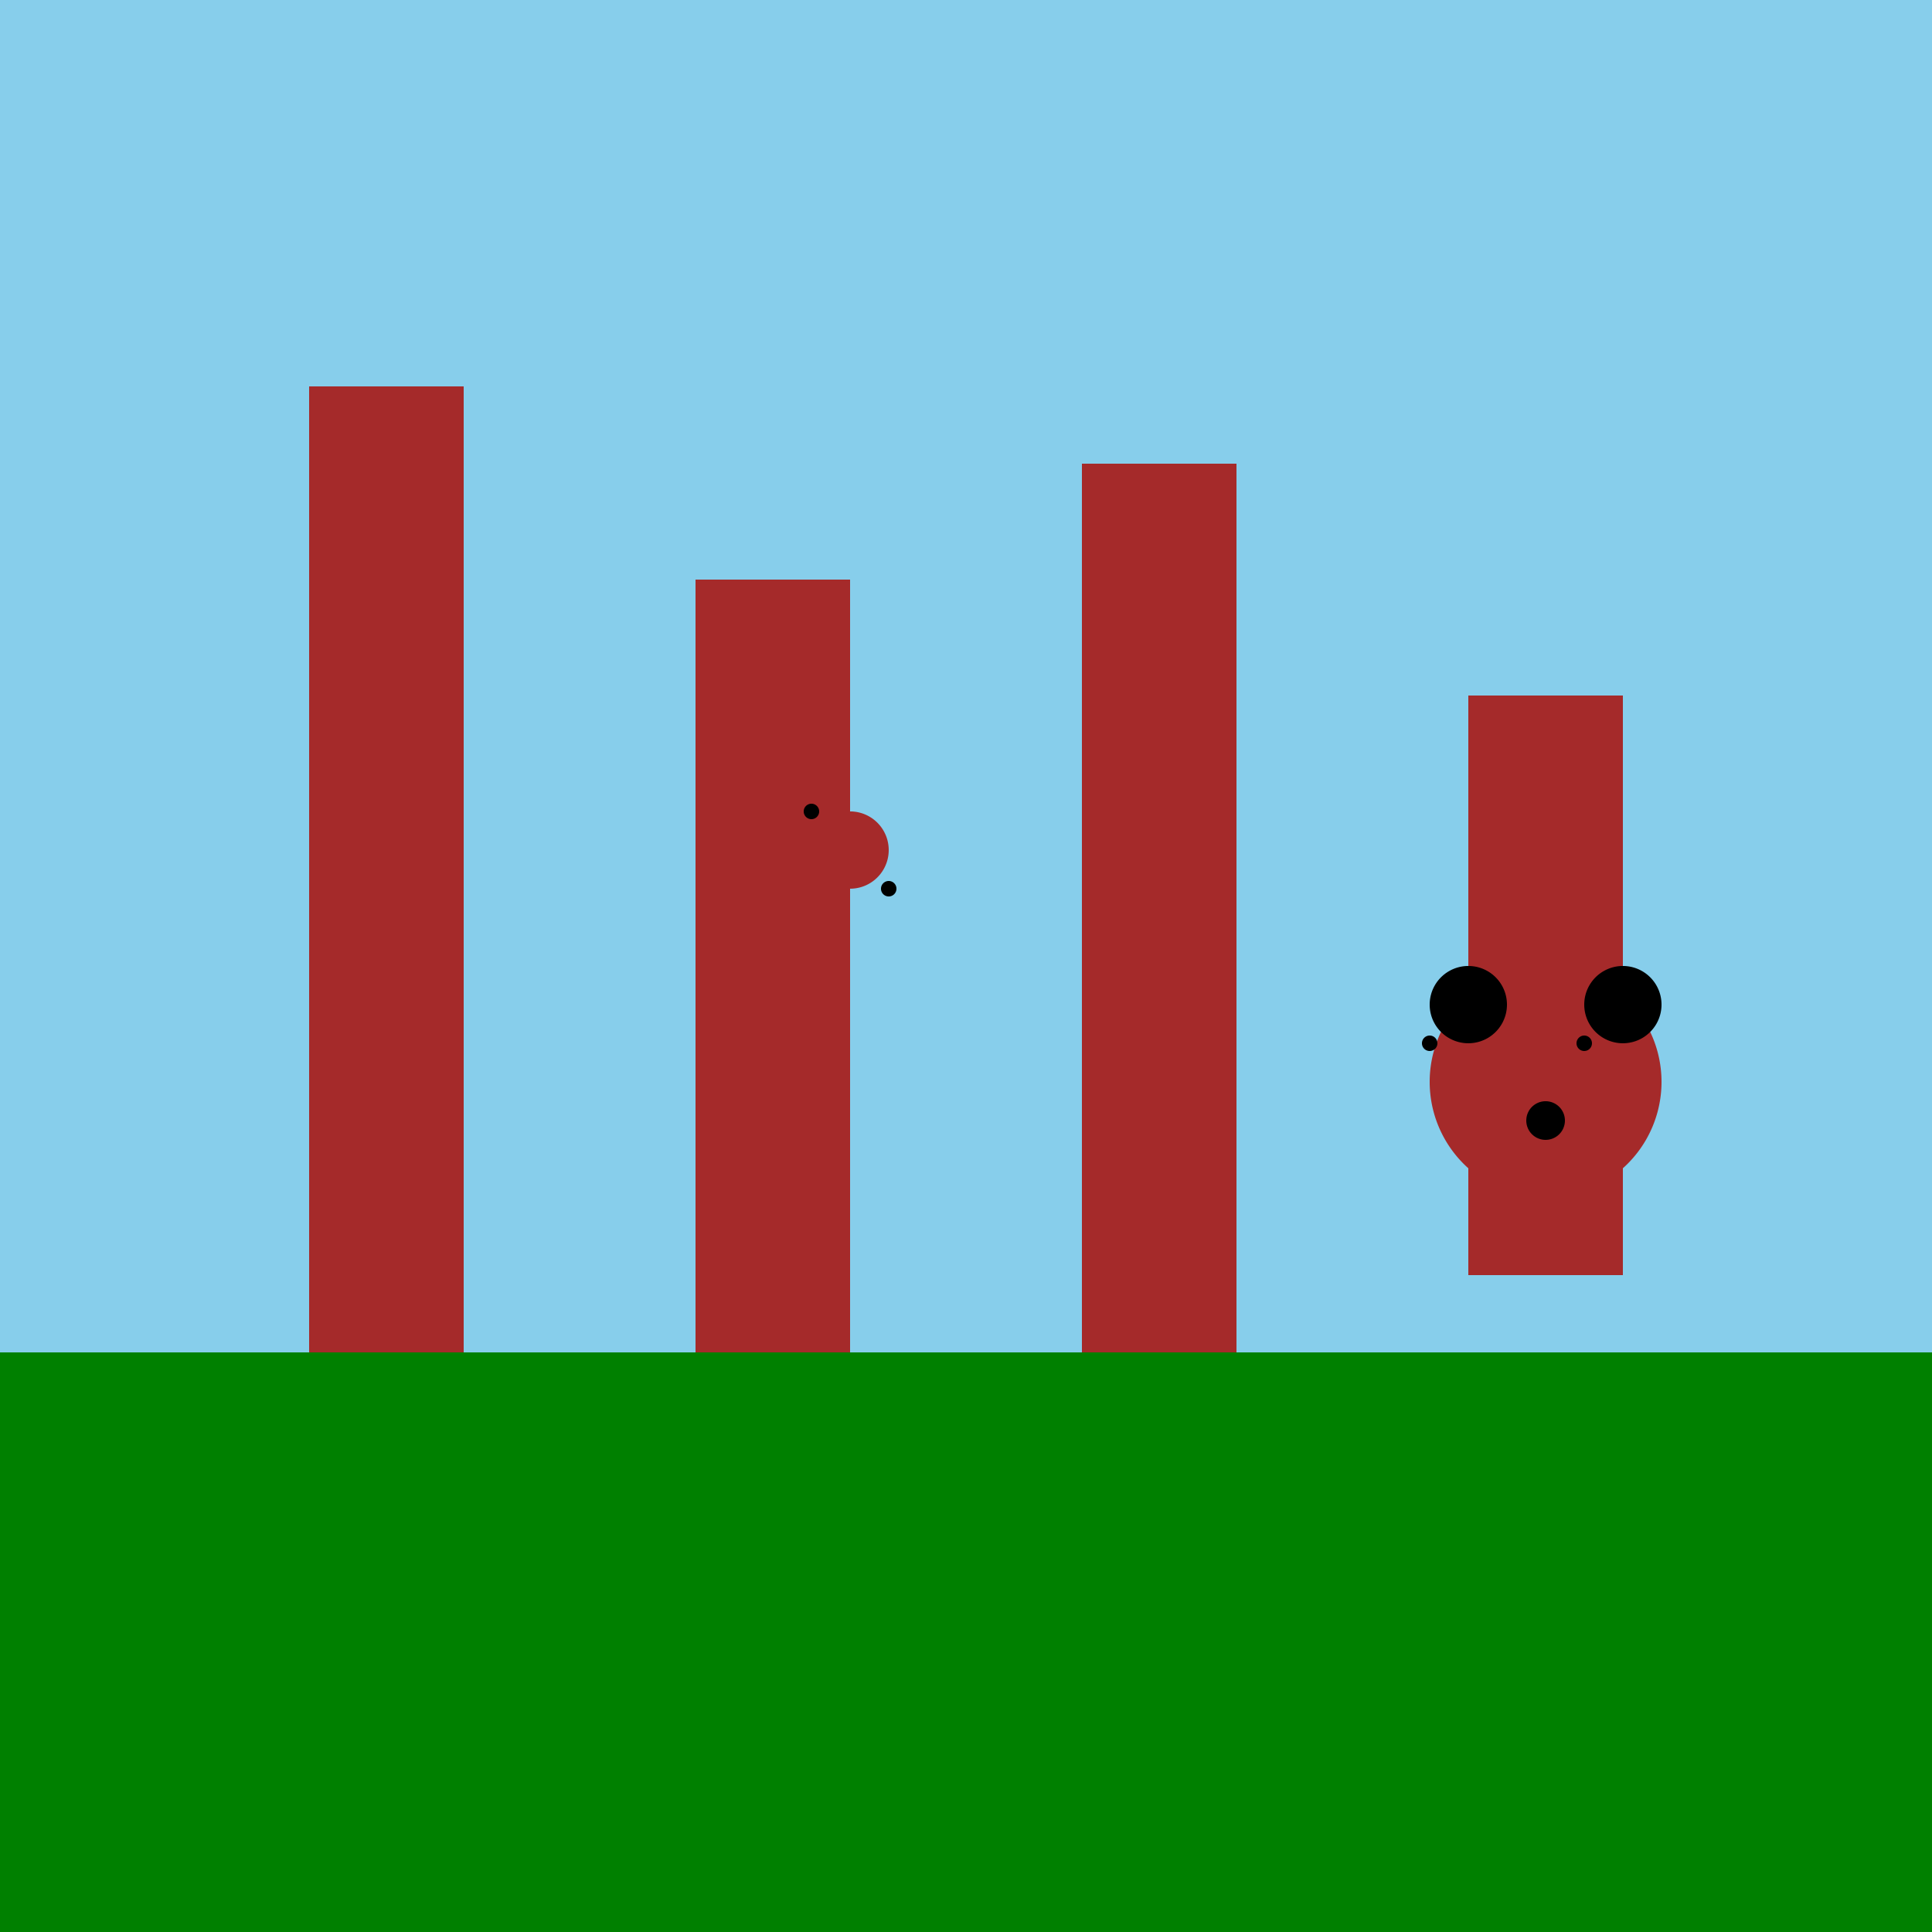
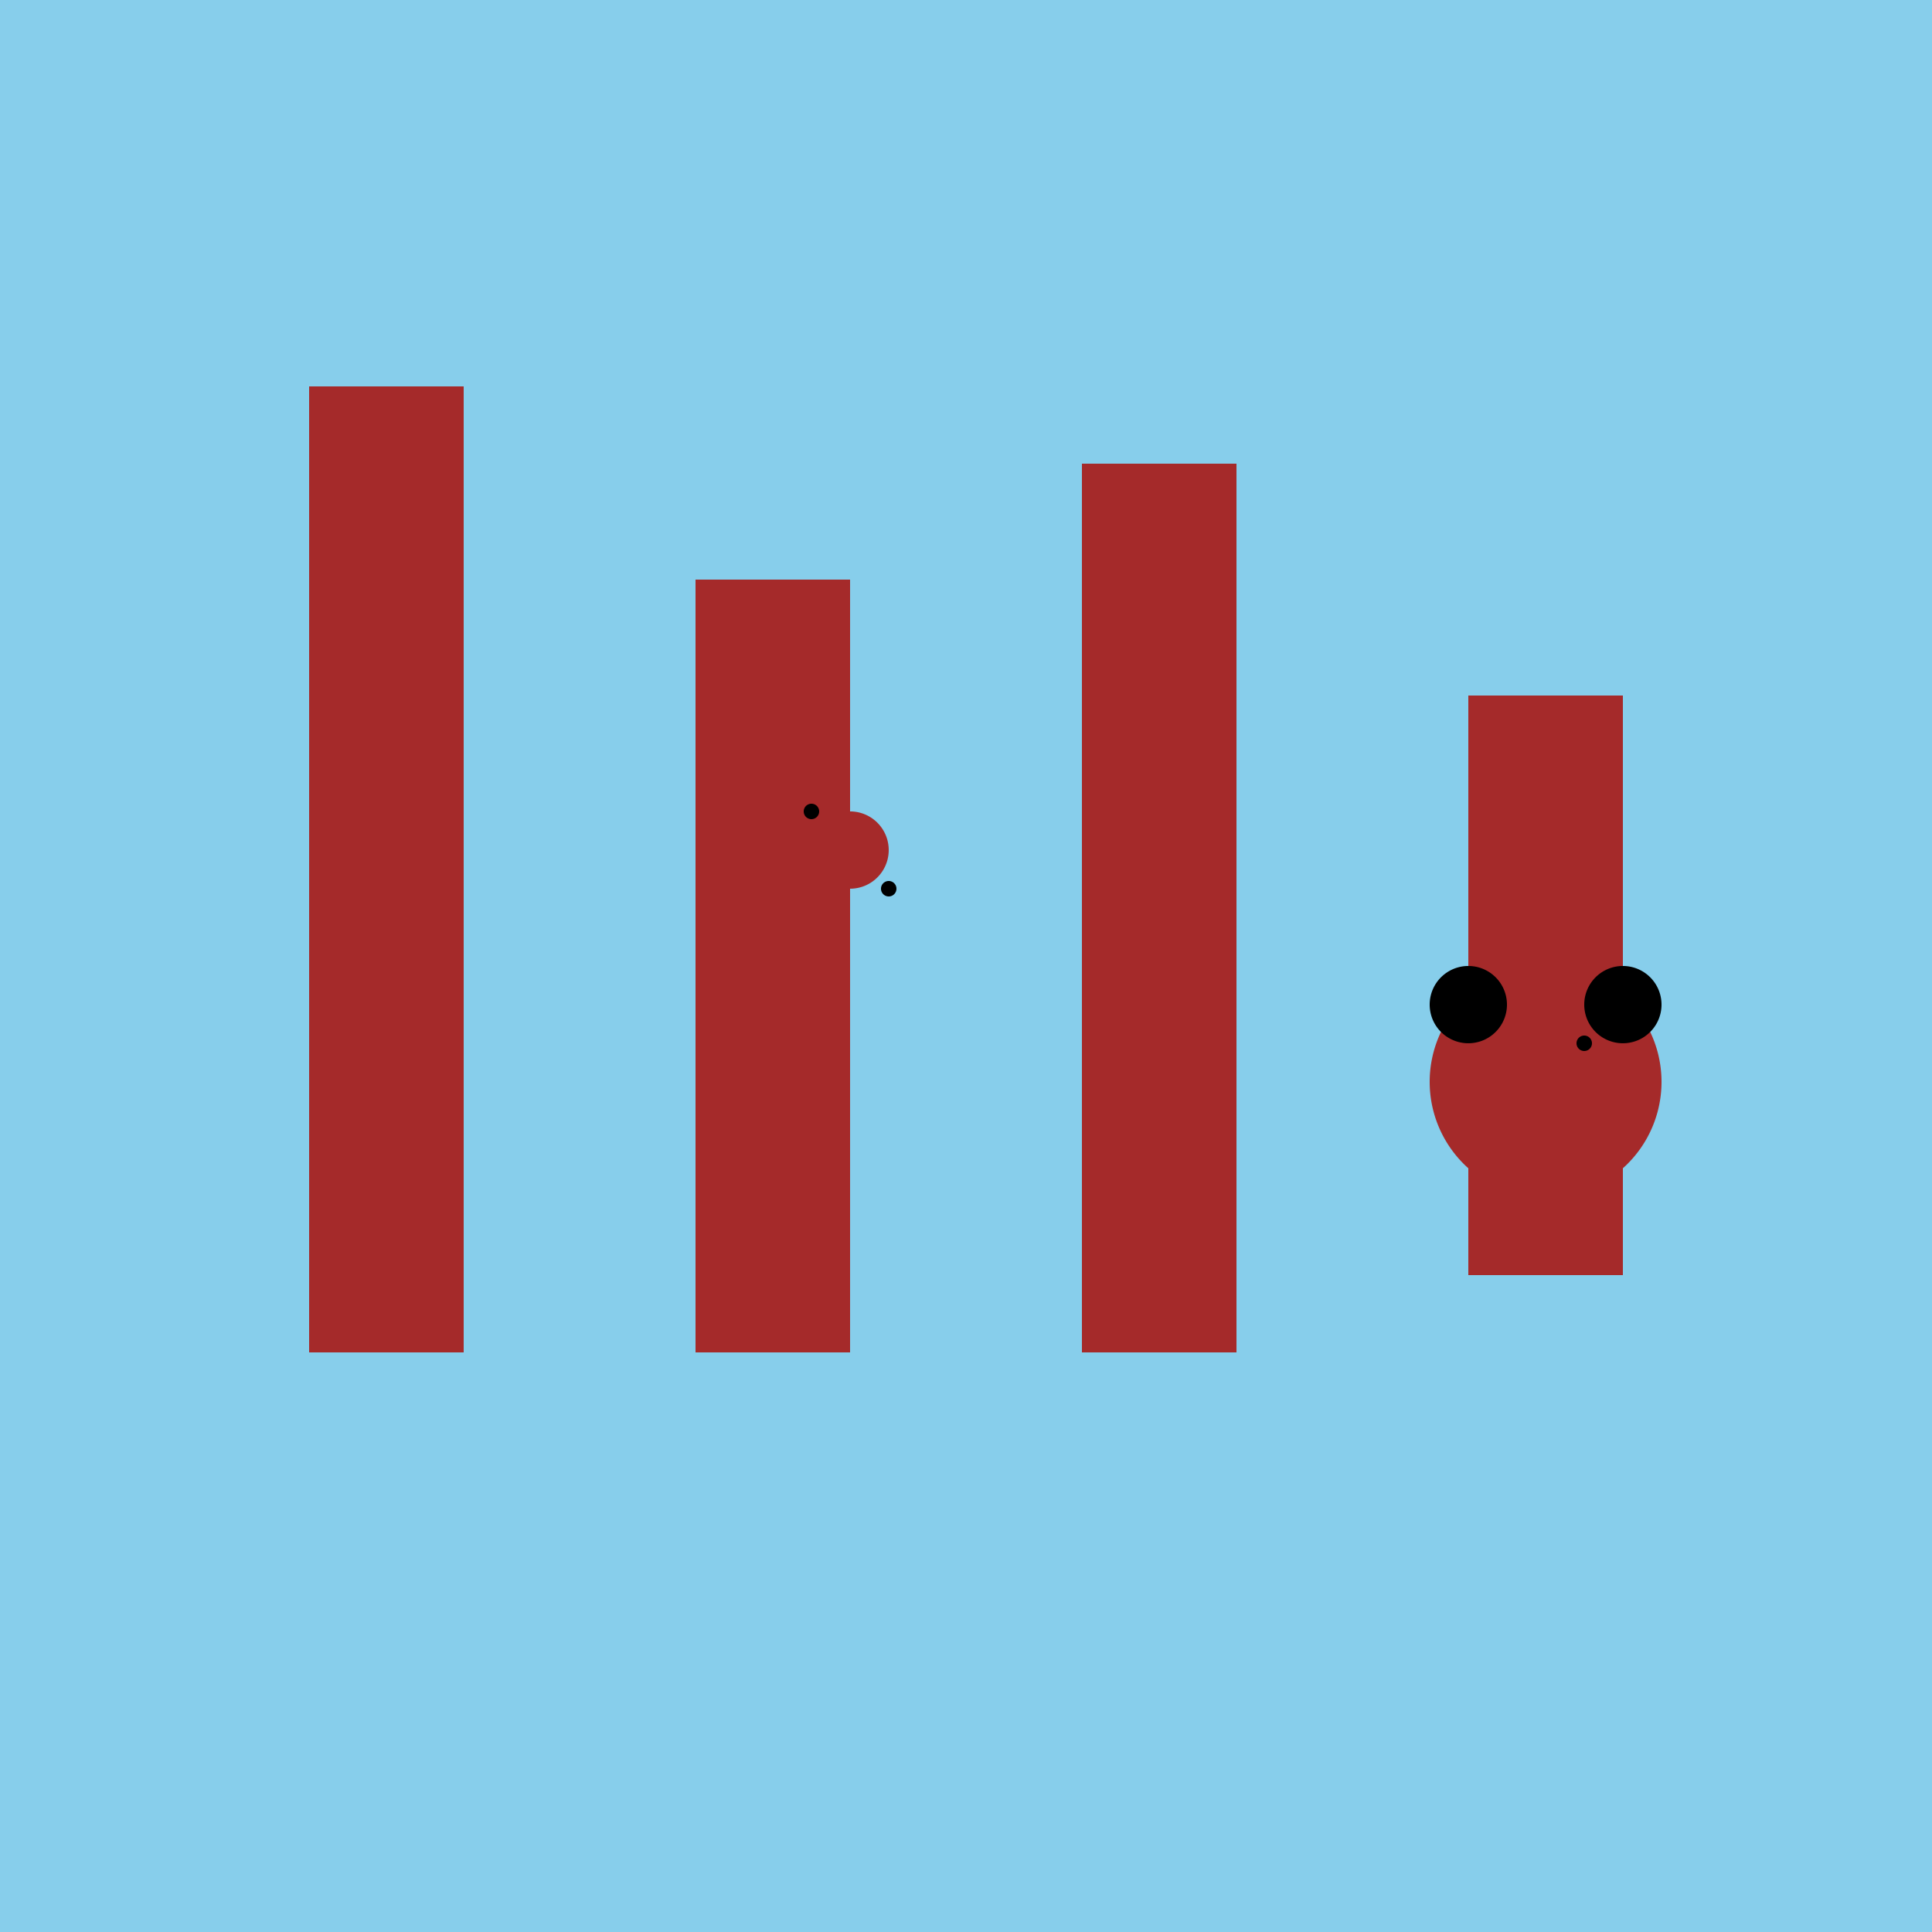
<svg xmlns="http://www.w3.org/2000/svg" width="500" height="500">
  <defs />
  <g>
    <rect fill="skyblue" stroke="none" x="0" y="0" width="512" height="512" />
-     <rect fill="green" stroke="none" x="0" y="350" width="512" height="162" />
    <rect fill="brown" stroke="none" x="80" y="100" width="40" height="250" />
    <rect fill="brown" stroke="none" x="180" y="150" width="40" height="200" />
    <rect fill="brown" stroke="none" x="280" y="120" width="40" height="230" />
    <rect fill="brown" stroke="none" x="380" y="180" width="40" height="150" />
    <path fill="brown" stroke="none" paint-order="stroke fill markers" d=" M 430 280 A 30 30 0 1 1 430 279.97" />
    <path fill="lightbrown" stroke="none" paint-order="stroke fill markers" d=" M 430 260 A 10 10 0 1 1 430 259.99" />
    <path fill="lightbrown" stroke="none" paint-order="stroke fill markers" d=" M 390 260 A 10 10 0 1 1 390 259.99" />
    <path fill="black" stroke="none" paint-order="stroke fill markers" d=" M 412 270 A 2 2 0 1 1 412 269.998" />
-     <path fill="black" stroke="none" paint-order="stroke fill markers" d=" M 372 270 A 2 2 0 1 1 372 269.998" />
-     <path fill="black" stroke="none" paint-order="stroke fill markers" d=" M 405 290 A 5 5 0 1 1 405 289.995" />
    <path fill="brown" stroke="none" paint-order="stroke fill markers" d=" M 210 200 A 10 10 0 1 1 210 199.99" />
    <path fill="brown" stroke="none" paint-order="stroke fill markers" d=" M 230 220 A 10 10 0 1 1 230 219.99" />
    <path fill="black" stroke="none" paint-order="stroke fill markers" d=" M 212 210 A 2 2 0 1 1 212 209.998" />
    <path fill="black" stroke="none" paint-order="stroke fill markers" d=" M 232 230 A 2 2 0 1 1 232 229.998" />
  </g>
</svg>